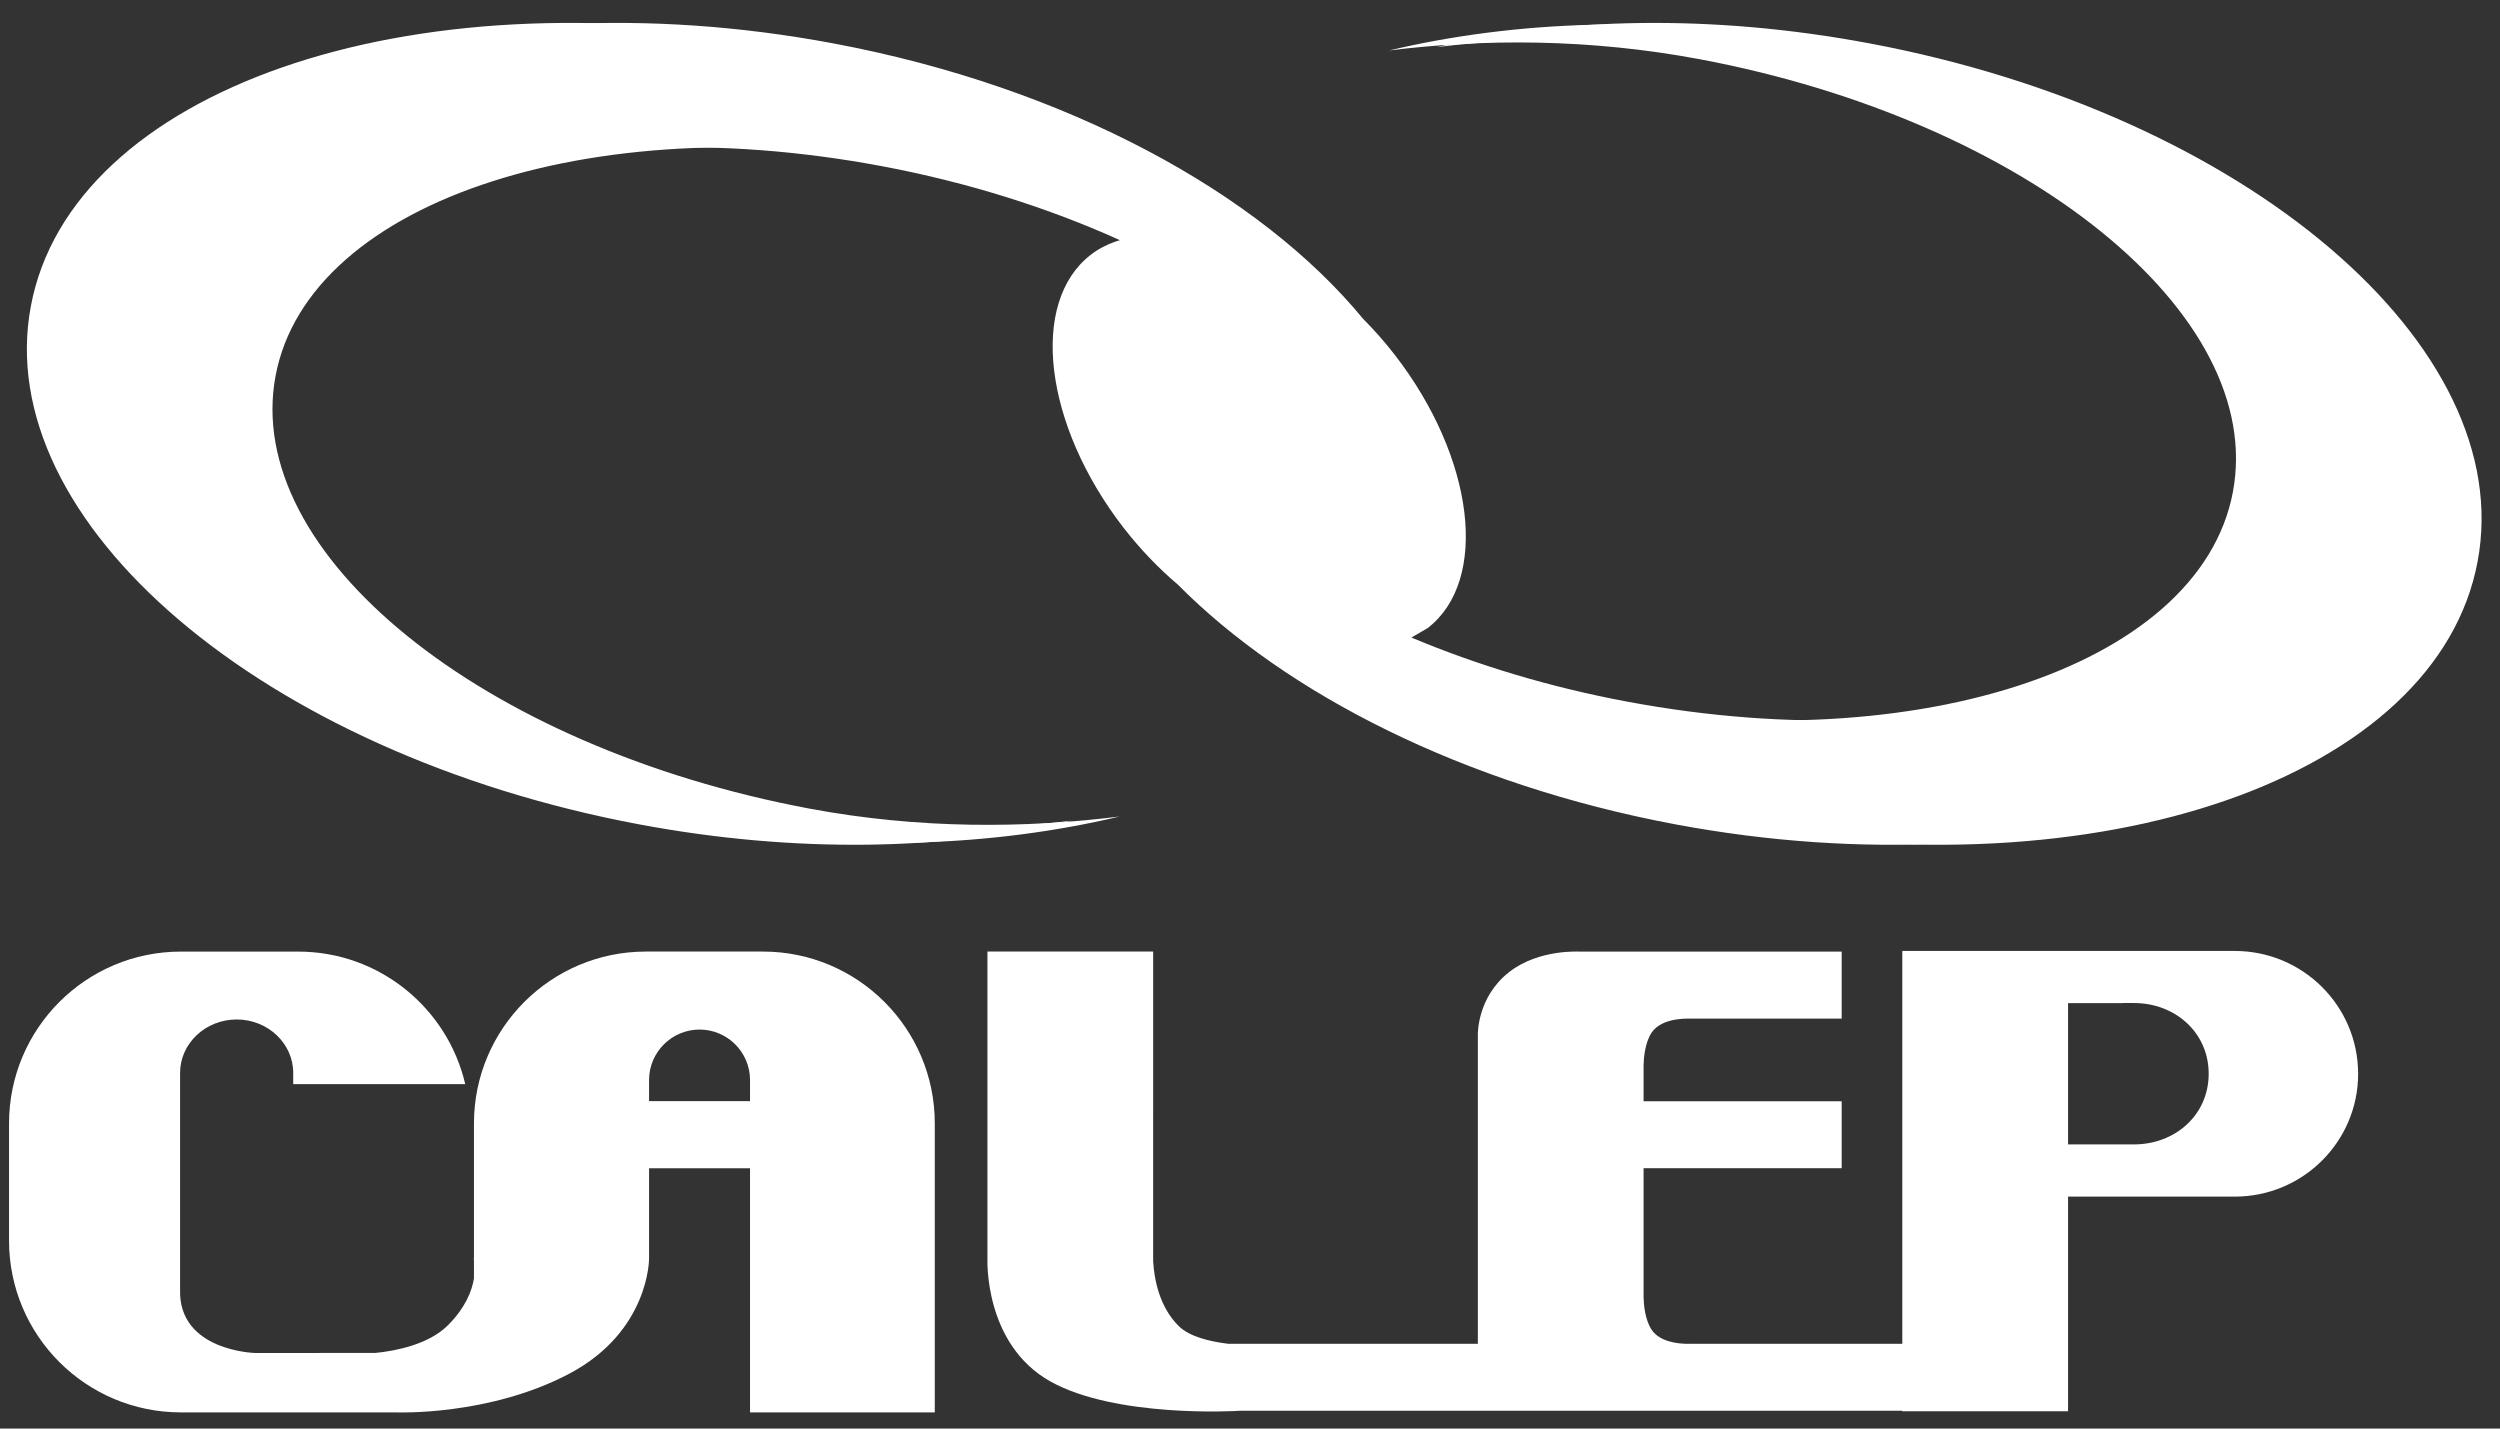
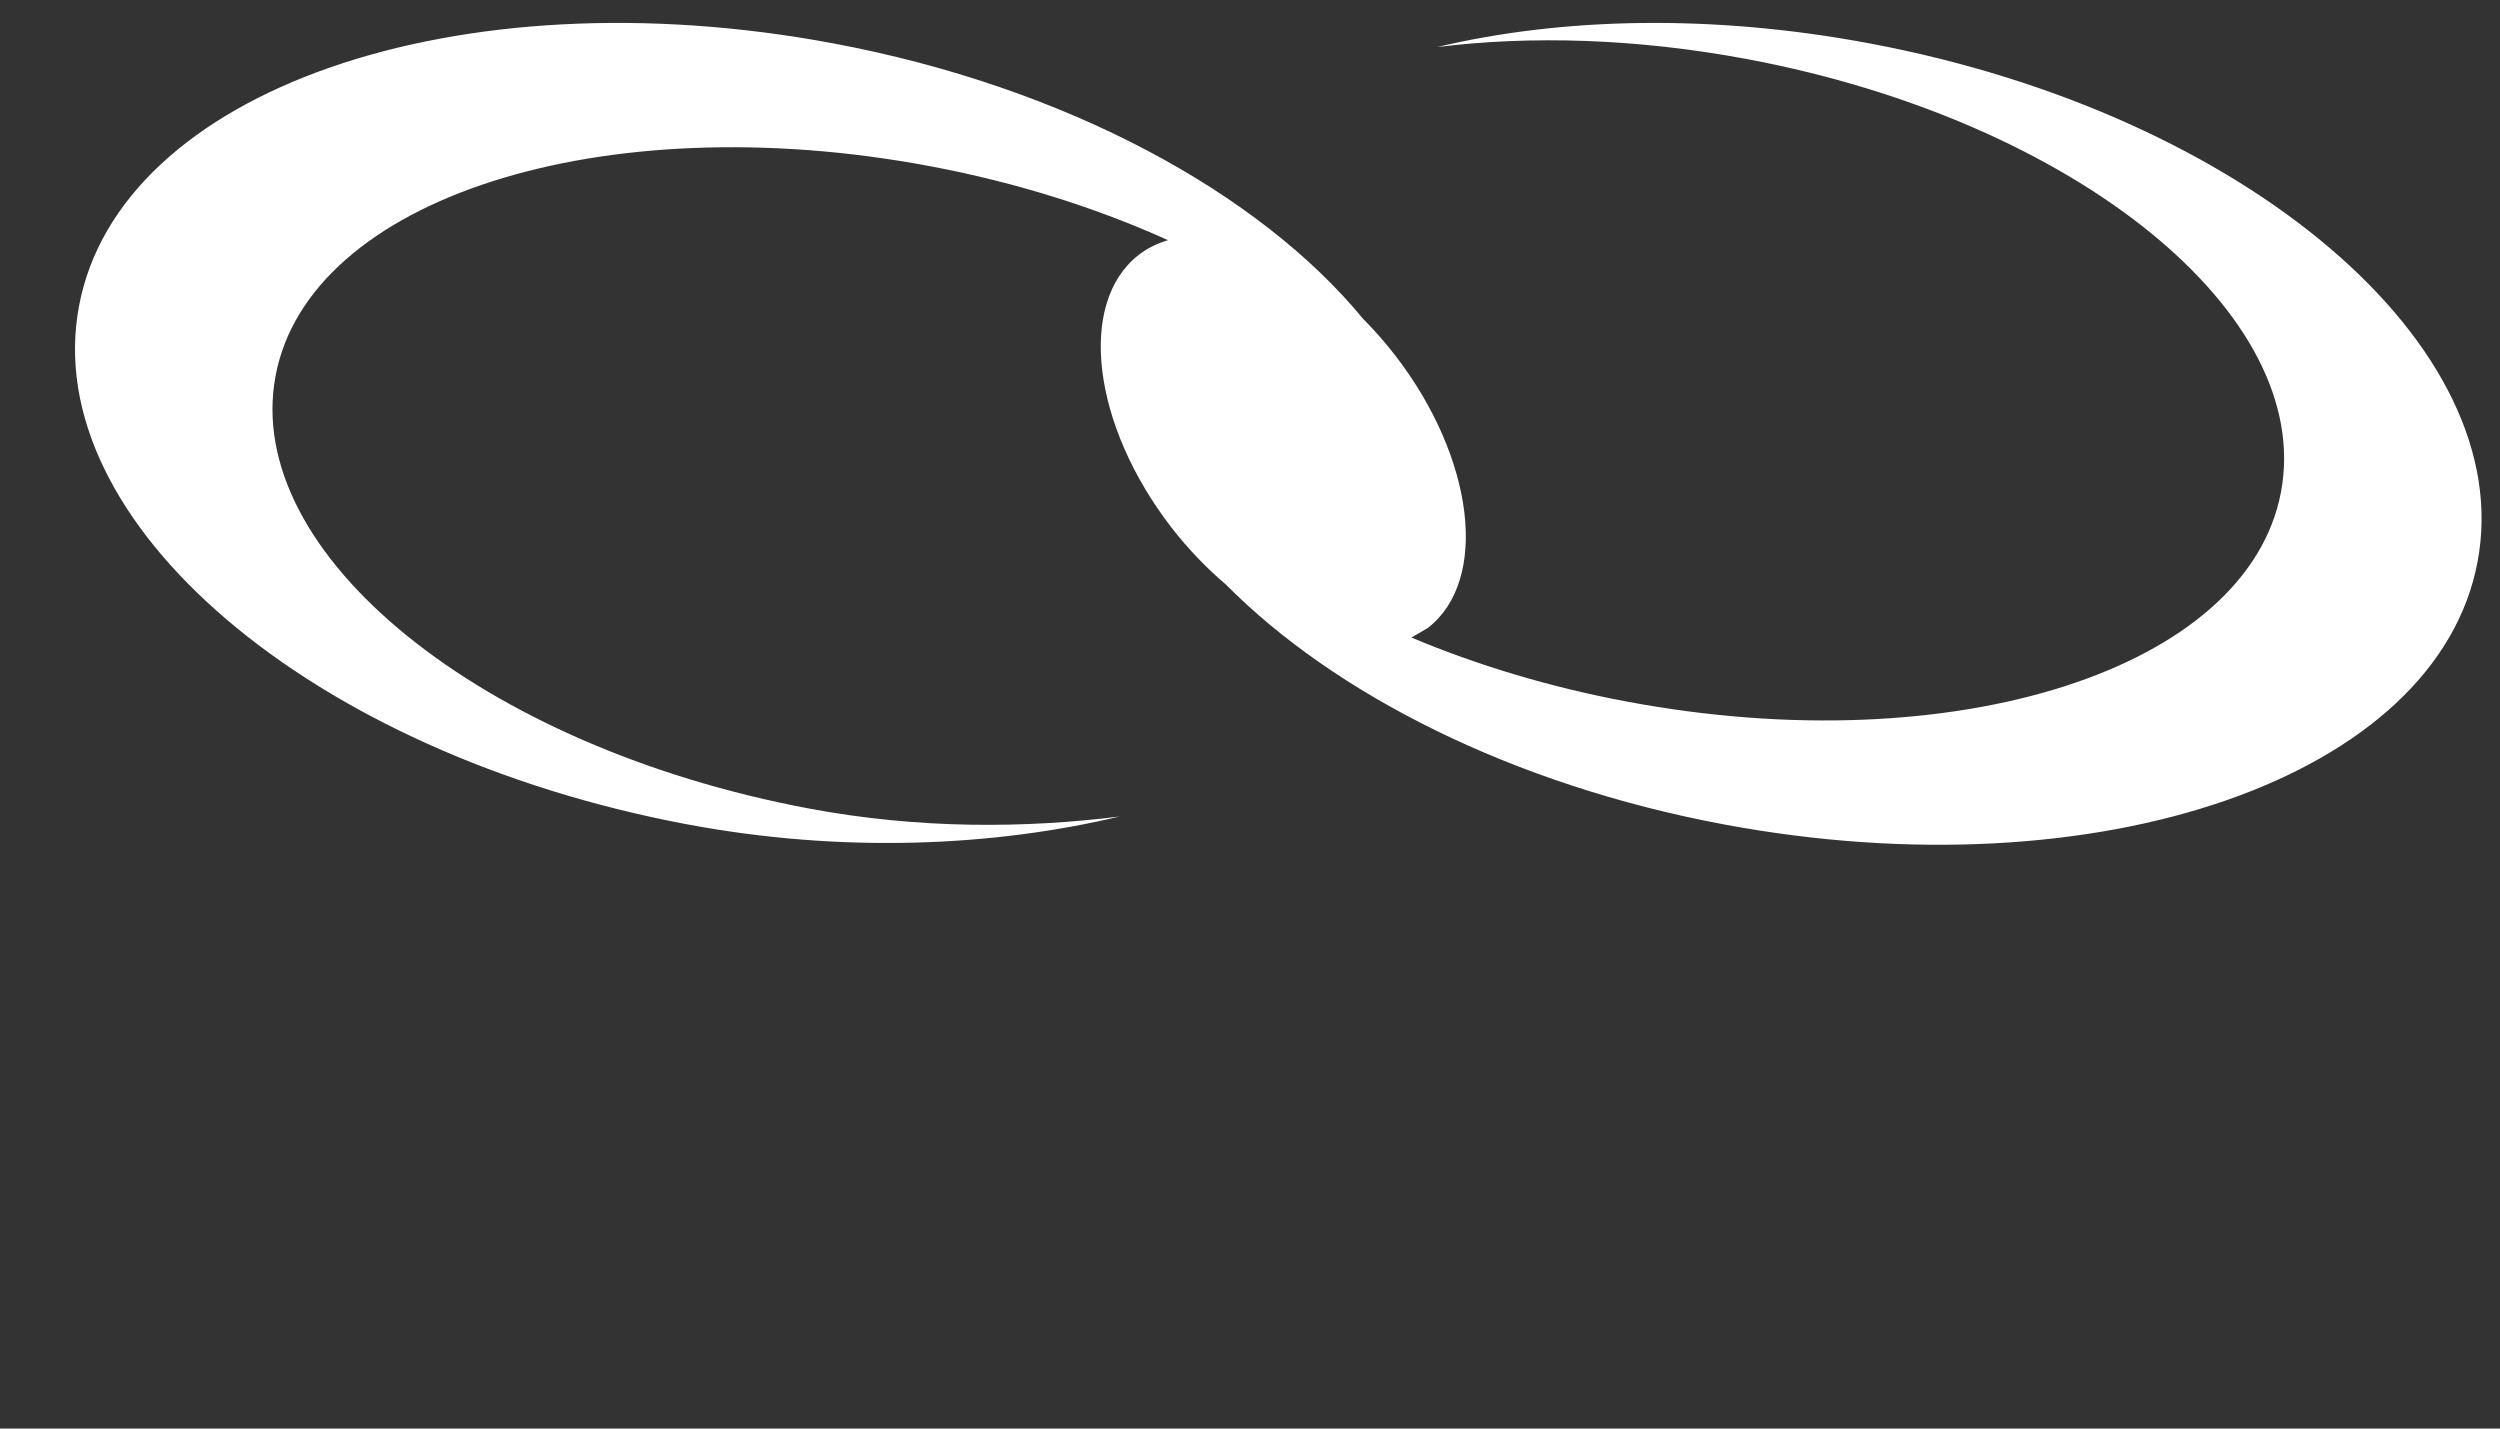
<svg xmlns="http://www.w3.org/2000/svg" version="1.1" x="0px" y="0px" width="91px" height="52px" viewBox="-0.329 -0.834 91 52" overflow="visible" enable-background="new -0.329 -0.834 91 52" xml:space="preserve">
  <rect x="-0.329" y="-0.834" width="91" height="52" fill="#333333" stroke="none" />
  <defs>
</defs>
  <path fill="#FFFFFF" d="M67.727,0.746C62.003-0.33,56.528-0.203,51.979,0.88c3.413-0.427,7.278-0.314,11.292,0.438  C75.213,3.558,83.912,10.61,82.7,17.07c-1.21,6.455-11.875,9.875-23.812,7.633c-2.828-0.529-5.465-1.333-7.84-2.33l0.594-0.348  c2.241-1.738,1.707-6.184-1.199-9.94c-0.366-0.471-0.751-0.909-1.154-1.312C45.526,6.198,38.503,2.34,30.008,0.746  C16.313-1.822,4.016,2.456,2.547,10.307c-1.478,7.847,8.432,16.291,22.127,18.863c5.724,1.075,11.203,0.797,15.751-0.283  c-3.418,0.428-7.284,0.464-11.297-0.289c-11.94-2.239-20.64-9.293-19.426-15.752c1.213-6.455,11.875-9.875,23.812-7.633  c3.165,0.594,6.091,1.529,8.672,2.695c-0.386,0.116-0.744,0.286-1.06,0.532c-2.244,1.735-1.71,6.185,1.194,9.938  c0.612,0.786,1.277,1.474,1.971,2.062c3.958,3.995,10.428,7.288,18.106,8.73c13.692,2.568,25.989-1.71,27.458-9.561  C91.331,11.763,81.423,3.318,67.727,0.746" />
-   <path fill="#FFFFFF" d="M65.976,0.746C60.252-0.33,54.778-0.076,50.23,1.004c3.413-0.428,7.278-0.438,11.292,0.314  c11.94,2.239,20.64,9.292,19.427,15.752c-1.208,6.455-11.874,9.875-23.812,7.633c-2.827-0.529-5.464-1.333-7.837-2.33l0.592-0.348  c2.241-1.738,1.706-6.184-1.197-9.94c-0.368-0.471-0.753-0.909-1.154-1.312C43.774,6.198,36.752,2.34,28.257,0.746  C14.561-1.822,2.264,2.456,0.795,10.307c-1.477,7.847,8.432,16.291,22.127,18.863c5.724,1.075,11.203,0.949,15.751-0.131  c-3.416,0.424-7.281,0.312-11.295-0.441c-11.94-2.239-20.64-9.293-19.427-15.752c1.212-6.455,11.873-9.875,23.812-7.633  c3.165,0.594,6.092,1.529,8.673,2.695C40.05,8.024,39.69,8.194,39.375,8.44c-2.244,1.735-1.71,6.185,1.195,9.938  c0.612,0.786,1.275,1.474,1.969,2.062c3.958,3.995,10.428,7.288,18.106,8.73c13.693,2.568,25.991-1.71,27.463-9.561  C89.581,11.763,79.673,3.318,65.976,0.746" />
-   <path fill="#FFFFFF" d="M27.443,33.803h-4.262c-3.456,0-6.258,2.804-6.258,6.257v4.916h-0.011l0.011,0.05v0.678  c-0.074,0.449-0.305,1.058-0.949,1.703c-0.705,0.702-1.907,0.935-2.652,1.007H8.948c0,0-2.796-0.069-2.722-2.318v-7.876  c0-1.072,0.924-1.945,2.06-1.945c1.137,0,2.058,0.873,2.058,1.945v0.409h6.262c-0.645-2.764-3.123-4.825-6.083-4.825H6.258  C2.802,33.803,0,36.606,0,40.06v4.264c0,3.456,2.802,6.253,6.258,6.253h3.814h0.449h3.576c0,0,3.367,0.138,6.291-1.406  c2.927-1.547,2.909-4.194,2.909-4.194v-3.286h3.675v8.887h6.725V40.06C33.698,36.606,30.897,33.803,27.443,33.803 M23.297,39.248  v-0.769c0-1.011,0.822-1.837,1.84-1.837c1.012,0,1.835,0.826,1.835,1.837v0.769H23.297z" />
-   <path fill="#FFFFFF" d="M81.015,33.781h-5.883h-0.185h-6.032V48.08h-7.691v-0.004l-0.043,0.004H61.04  c-0.319-0.008-0.957-0.076-1.25-0.511c-0.241-0.366-0.286-0.906-0.293-1.182v-4.698h7.211v-2.438h-7.211v-1.314  c0.007-0.279,0.053-0.819,0.293-1.185c0.404-0.598,1.473-0.5,1.435-0.508h5.483v-2.441h-5.483h-4.079  c0.069,0.011-1.437-0.115-2.542,0.746c-1.177,0.921-1.139,2.279-1.139,2.279v1.094v8.477v1.098v0.584h-9.082  c-0.708-0.087-1.424-0.269-1.806-0.646c-0.716-0.706-0.893-1.724-0.931-2.361V33.803h-6.032v11.176c0,0-0.141,3.108,2.29,4.471  c2.369,1.326,6.729,1.083,6.892,1.068h24.12v0.019h6.032v-7.814h0.185h1.437h4.447c2.479,0,4.49-2.003,4.49-4.47  C85.505,35.781,83.495,33.781,81.015,33.781 M77.344,40.823h-0.775h-1.621V35.68h1.989v-0.004h0.408  c1.501,0,2.722,1.072,2.722,2.576C80.066,39.755,78.845,40.823,77.344,40.823" />
</svg>